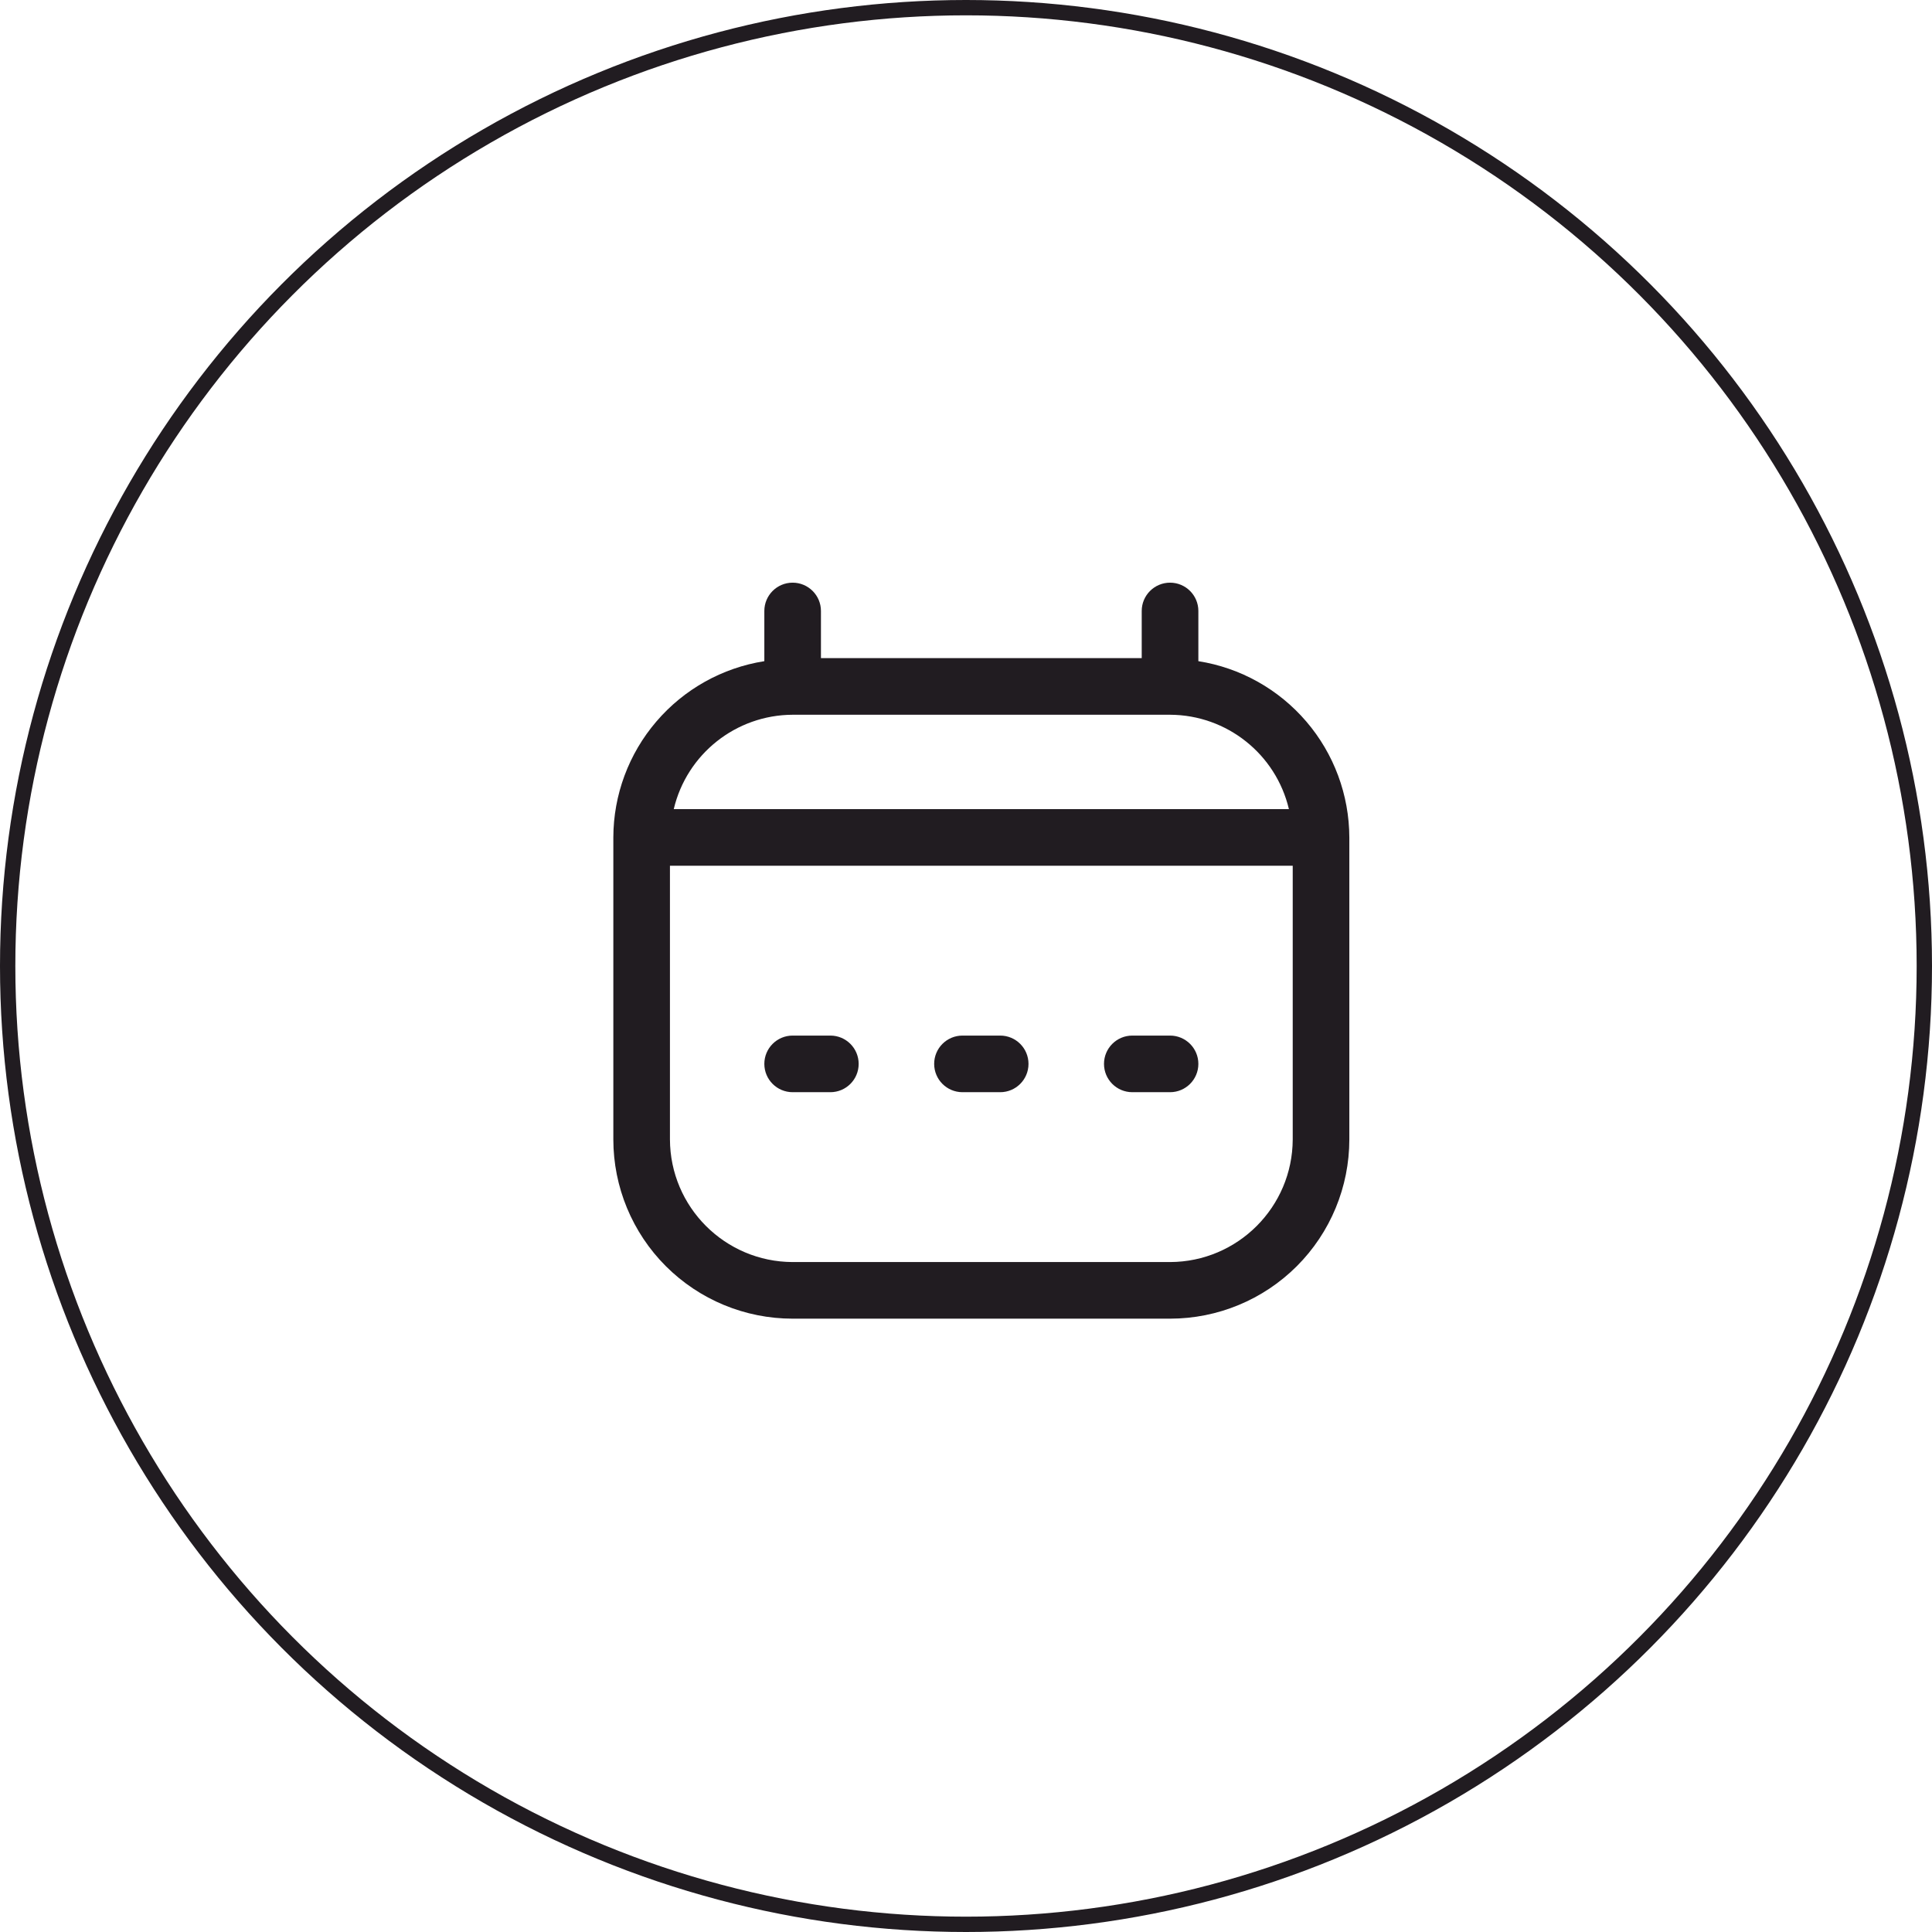
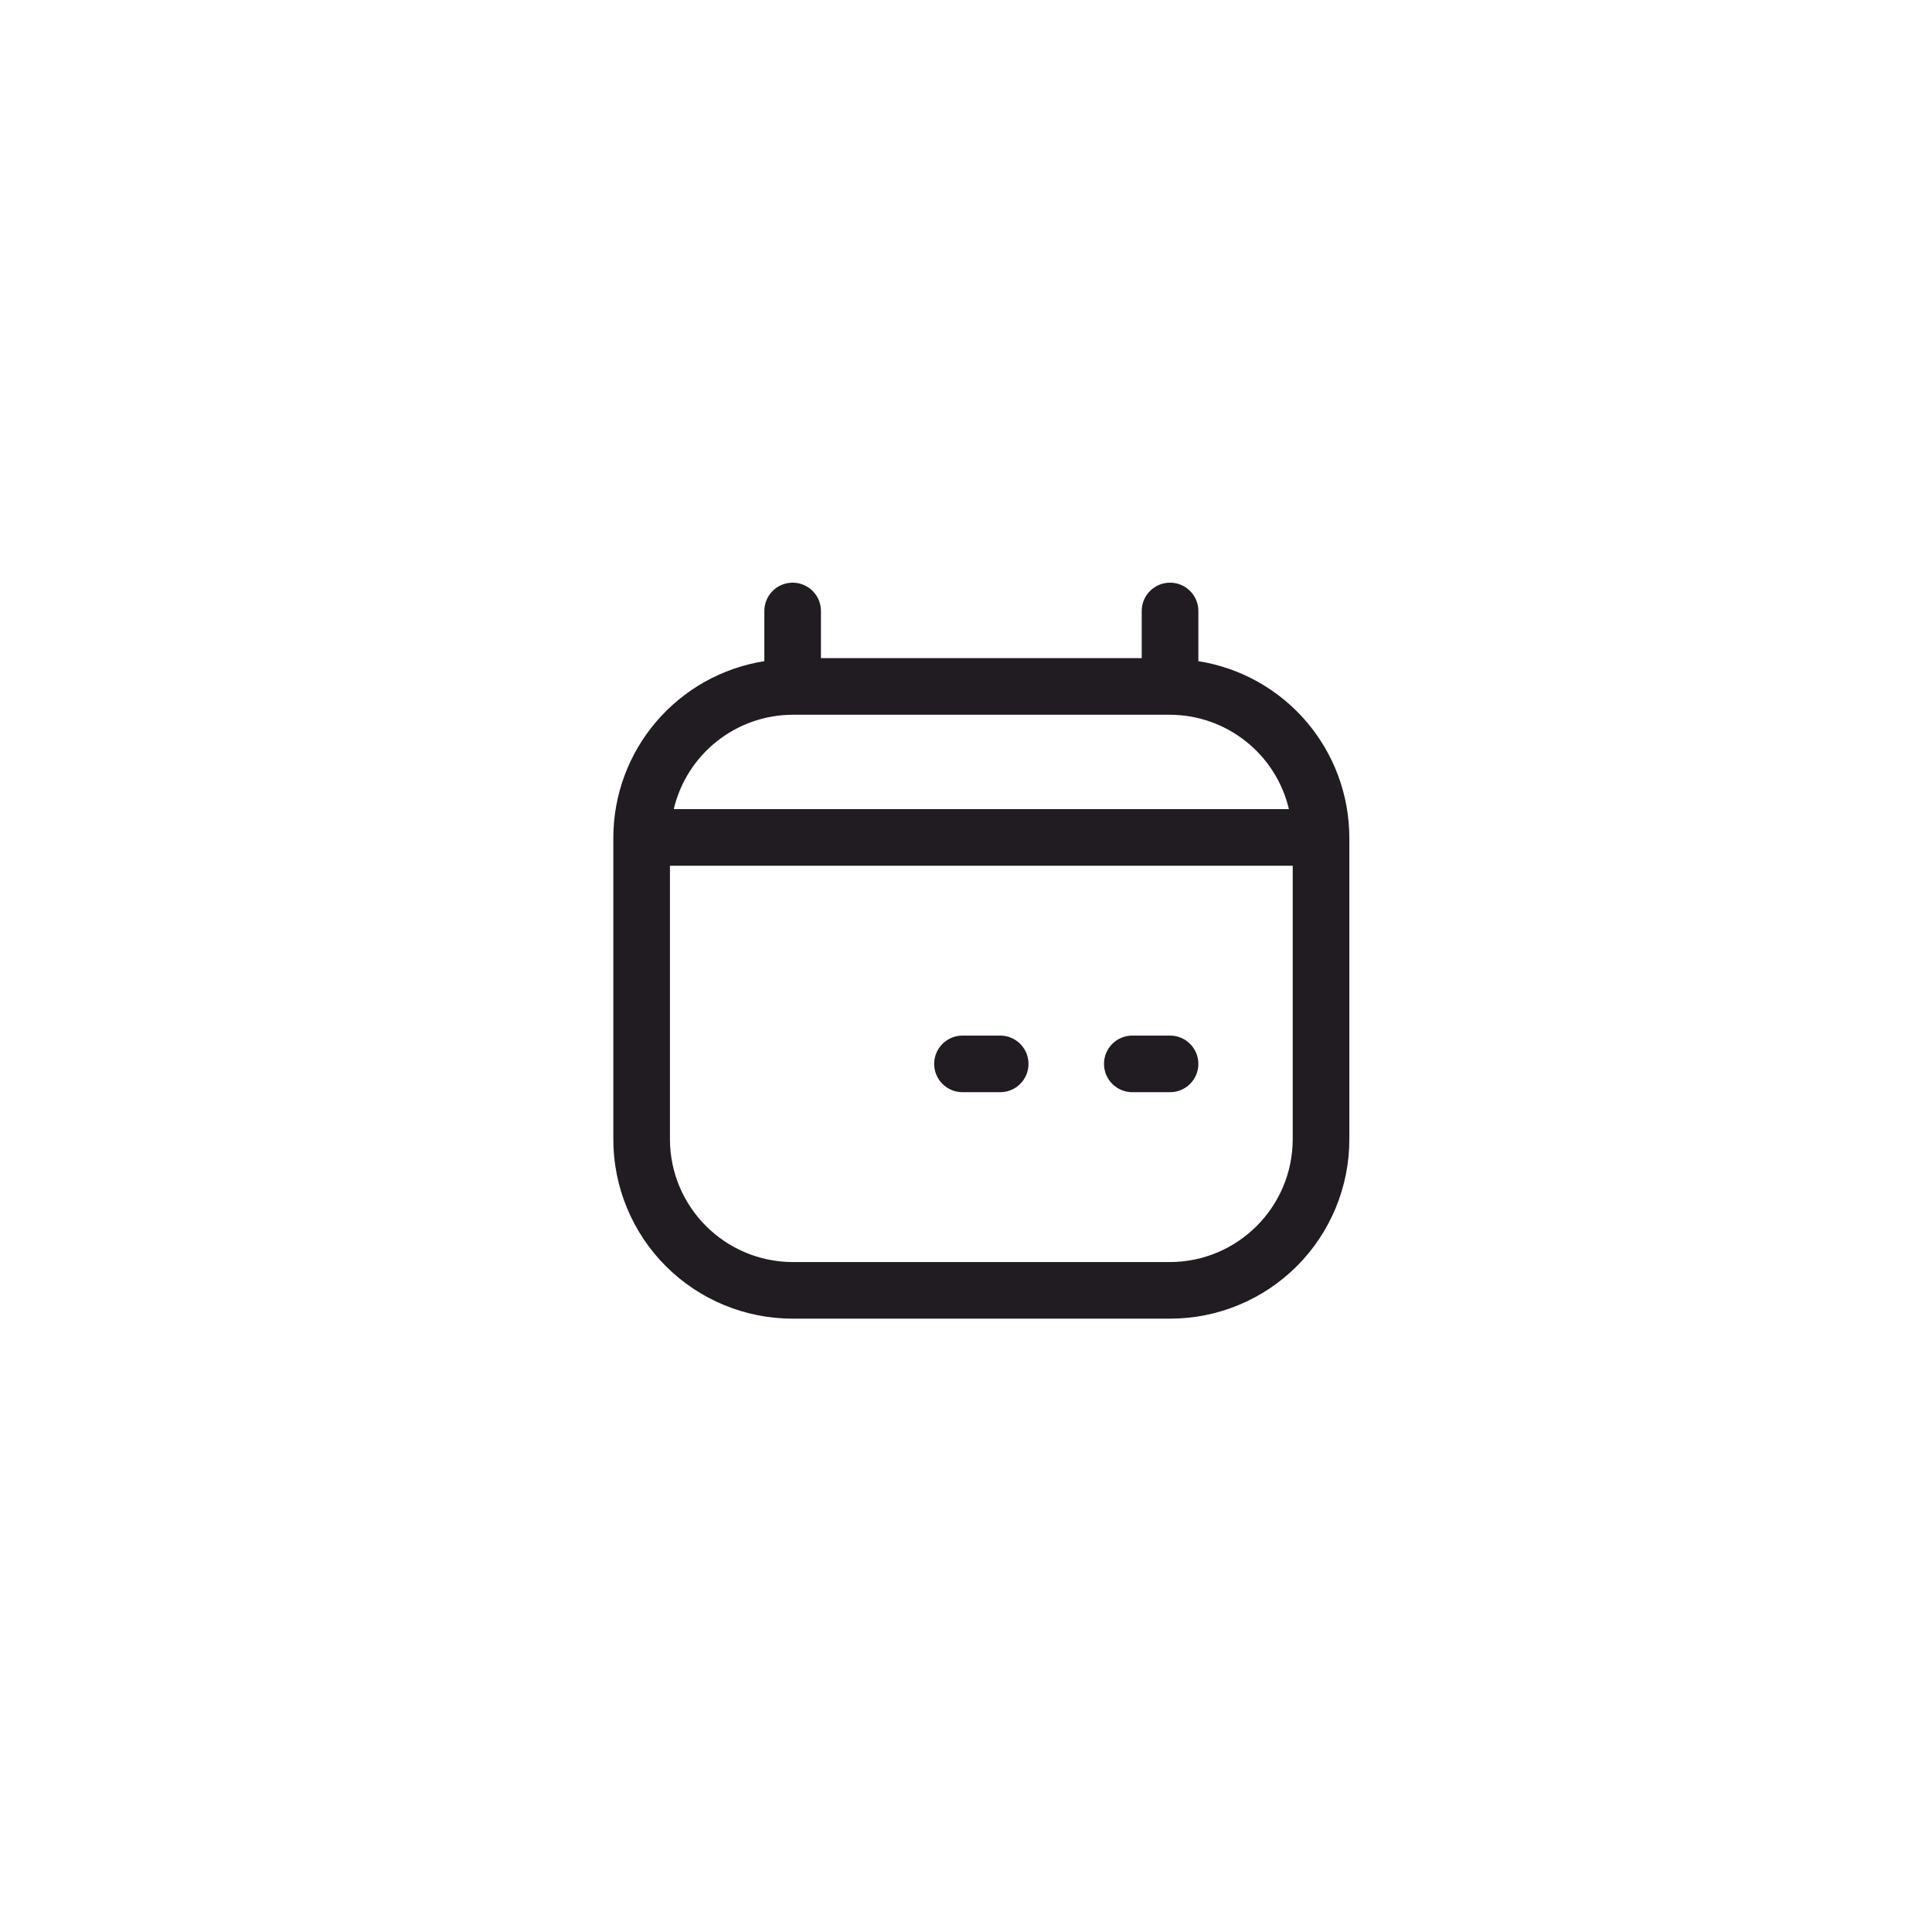
<svg xmlns="http://www.w3.org/2000/svg" width="63" height="63" viewBox="0 0 63 63" fill="none">
-   <circle cx="31.5" cy="31.5" r="31.25" stroke="#211C21" stroke-width="0.5" />
  <path d="M39.077 21.56V19.923C39.077 19.413 38.663 19 38.154 19C37.645 19 37.23 19.413 37.23 19.923V21.461H26.77V19.923C26.77 19.413 26.355 19 25.847 19C25.337 19 24.924 19.413 24.924 19.923V21.56C23.553 21.776 22.305 22.474 21.403 23.528C20.501 24.58 20.003 25.921 20 27.308V37.154C20 38.704 20.616 40.192 21.712 41.288C22.808 42.384 24.296 43 25.846 43H38.154C39.704 43 41.191 42.384 42.288 41.288C43.384 40.192 44 38.704 44 37.154V27.308C43.996 25.921 43.499 24.58 42.597 23.528C41.695 22.474 40.447 21.776 39.077 21.56H39.077ZM25.847 23.307H38.154C40.002 23.314 41.605 24.587 42.03 26.385H21.97C22.395 24.587 23.998 23.314 25.847 23.307ZM38.155 41.154H25.847C23.64 41.147 21.853 39.36 21.846 37.154V28.231H42.154V37.154C42.147 39.36 40.36 41.147 38.154 41.154H38.155Z" fill="#211C21" />
  <path d="M32.615 33.769H31.384H31.385C30.875 33.769 30.462 34.182 30.462 34.692C30.462 35.202 30.875 35.615 31.385 35.615H32.616H32.615C33.125 35.615 33.538 35.202 33.538 34.692C33.538 34.182 33.125 33.769 32.615 33.769Z" fill="#211C21" />
  <path d="M38.154 33.769H36.923C36.413 33.769 36 34.182 36 34.692C36 35.202 36.413 35.615 36.923 35.615H38.155H38.154C38.663 35.615 39.077 35.202 39.077 34.692C39.077 34.182 38.663 33.769 38.154 33.769H38.154Z" fill="#211C21" />
-   <path d="M27.077 33.769H25.847C25.337 33.769 24.924 34.182 24.924 34.692C24.924 35.202 25.337 35.615 25.847 35.615H27.077C27.587 35.615 28 35.202 28 34.692C28 34.182 27.587 33.769 27.077 33.769Z" fill="#211C21" />
</svg>